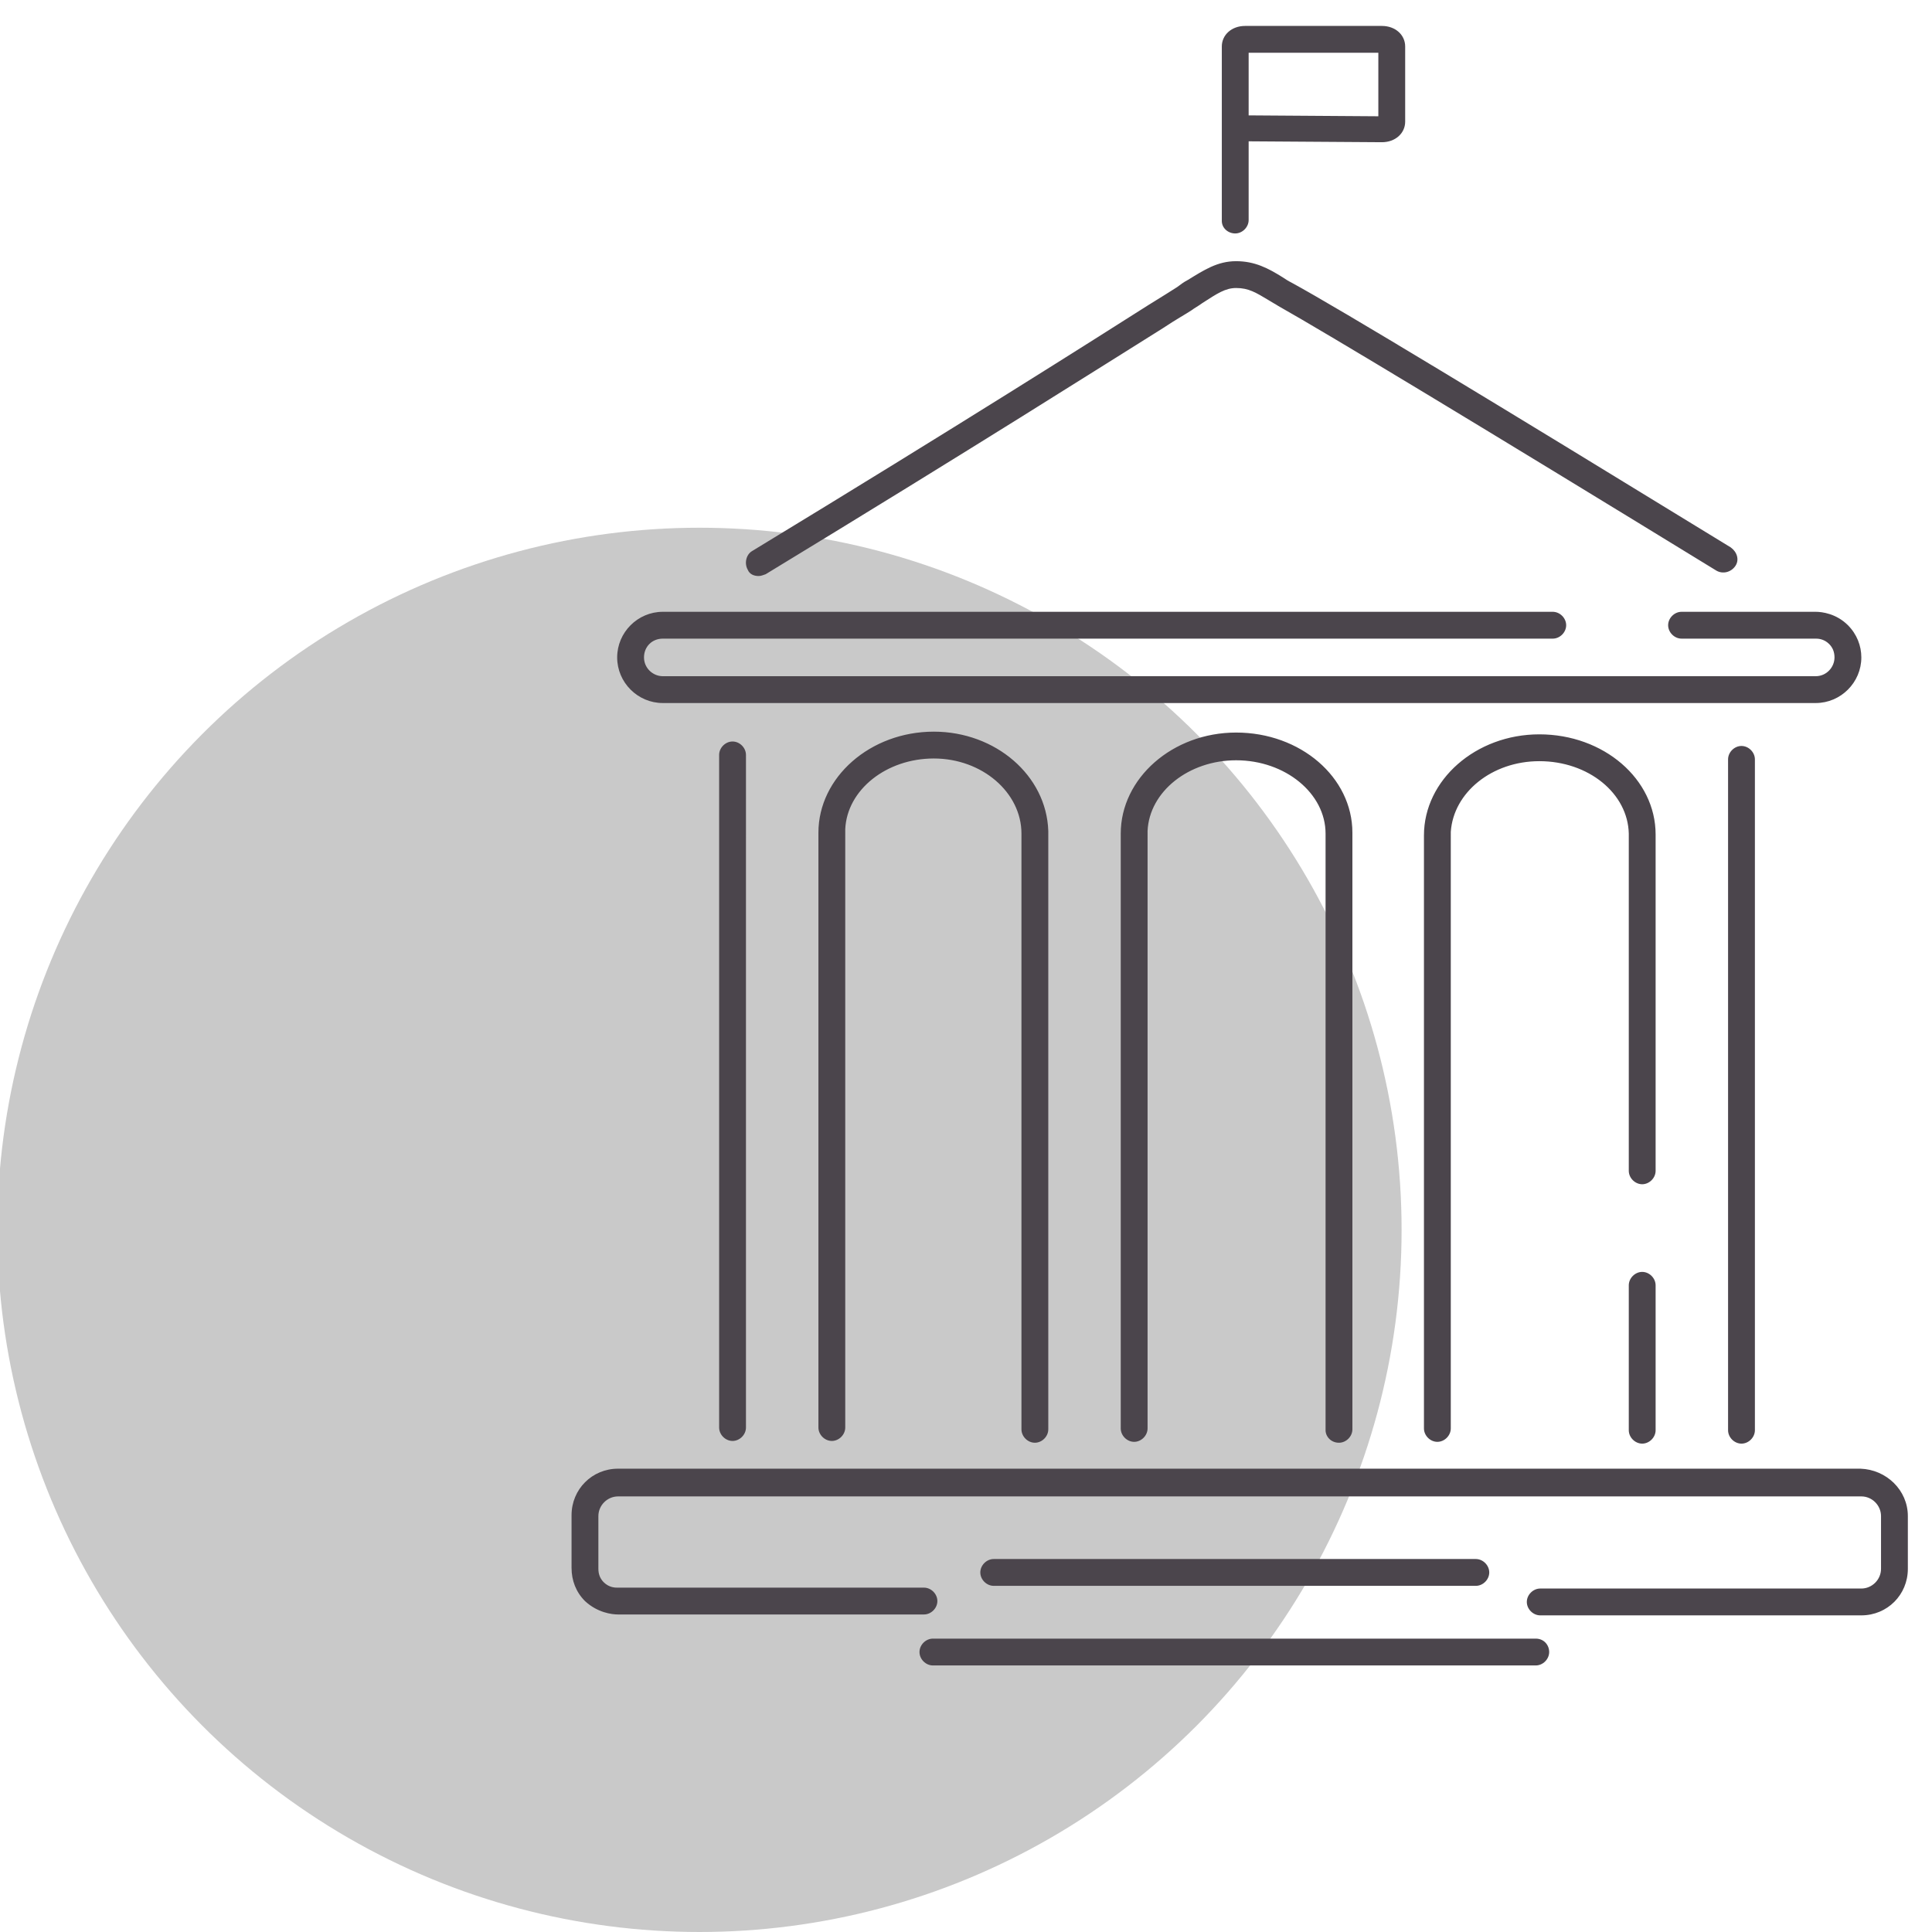
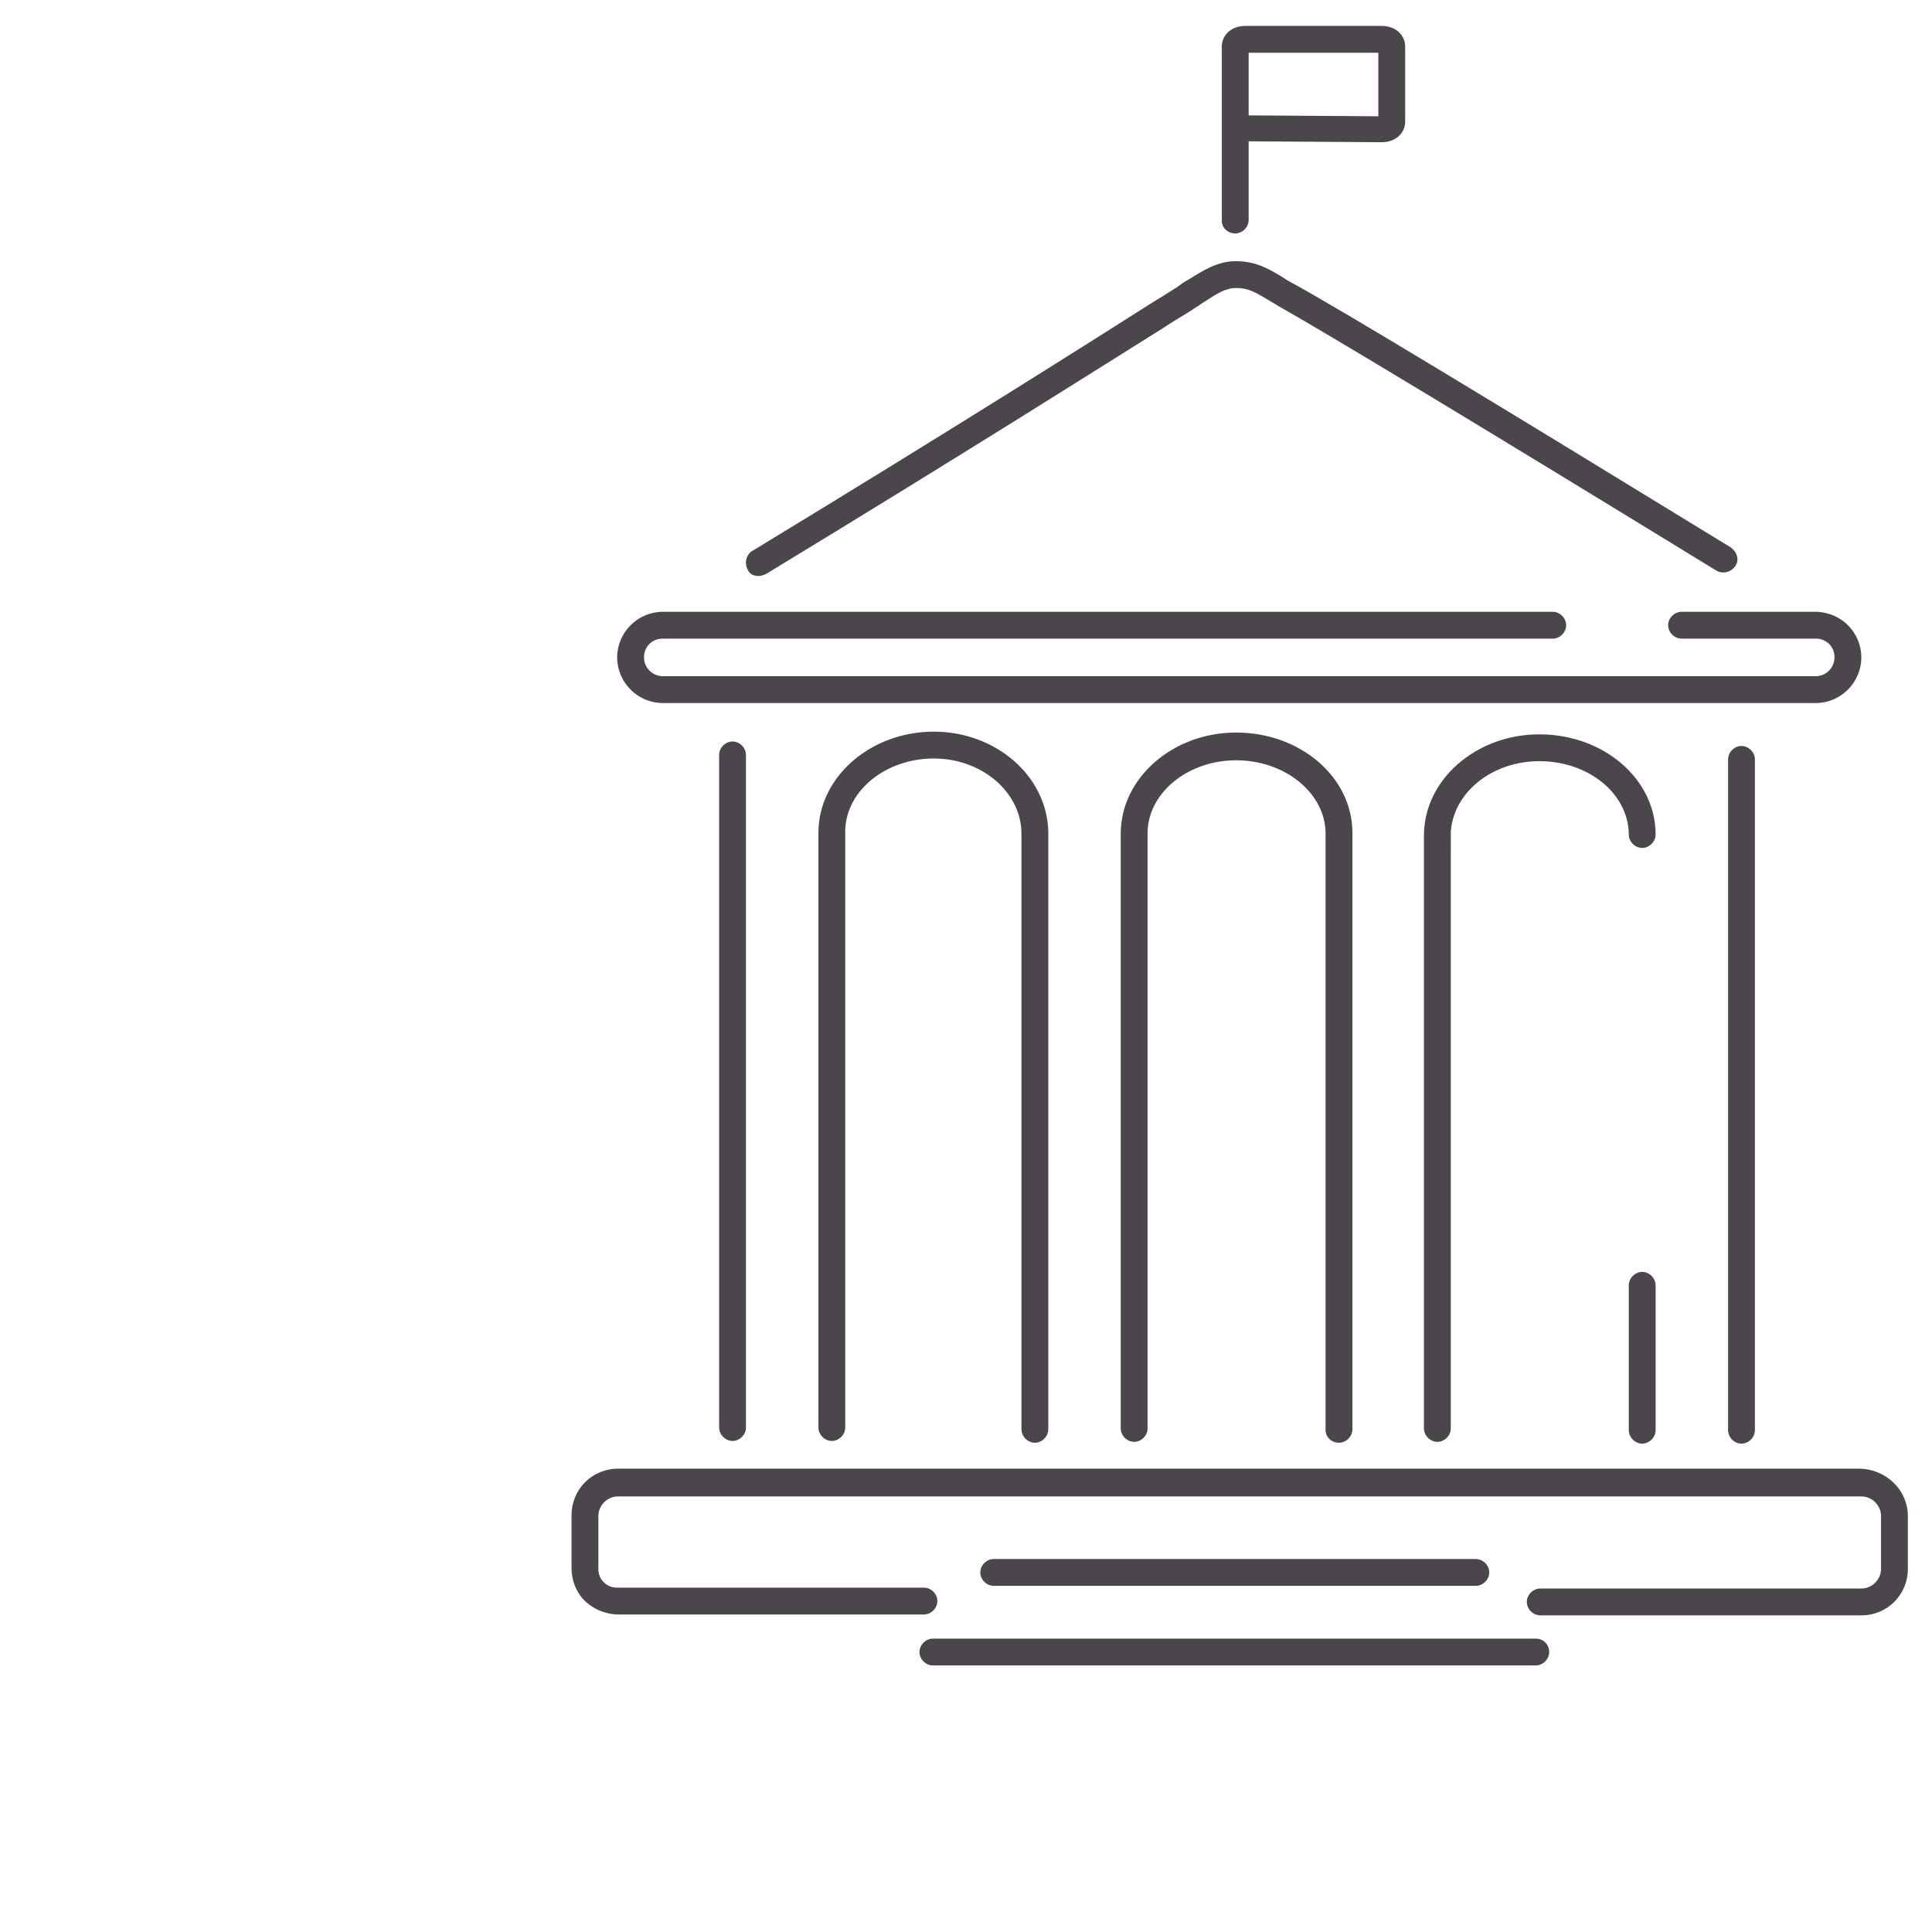
<svg xmlns="http://www.w3.org/2000/svg" version="1.1" id="Layer_1" x="0px" y="0px" viewBox="0 0 216 216" style="enable-background:new 0 0 216 216;" xml:space="preserve">
  <style type="text/css">
	.st0{fill:#C9C9C9;}
	.st1{fill:#4B454C;}
</style>
-   <circle id="icon-bg" class="st0" cx="78.2" cy="137.5" r="78.5" />
-   <path id="icon" class="st1" d="M213.3,169.5v5.9c0,2.9-2.3,5.2-5.2,5.2h-35.9c-0.8,0-1.5-0.7-1.5-1.5s0.7-1.5,1.5-1.5h35.9  c1.2,0,2.2-1,2.2-2.2v-5.9c0-1.2-1-2.2-2.2-2.2H69.1c-1.2,0-2.2,1-2.2,2.2v5.9c0,0.6,0.2,1.1,0.6,1.5c0.6,0.6,1.3,0.6,1.5,0.6h34.3  c0.8,0,1.5,0.7,1.5,1.5s-0.7,1.5-1.5,1.5H69.1c-0.7,0-2.3-0.2-3.7-1.5c-1-1-1.5-2.3-1.5-3.7v-5.9c0-2.9,2.3-5.2,5.2-5.2h138.9  C210.9,164.3,213.3,166.6,213.3,169.5z M74.1,78.6H203c2.8,0,5.1-2.3,5.1-5.1c0-1.3-0.5-2.6-1.5-3.6c-1.3-1.3-2.9-1.5-3.6-1.5h-15  c-0.8,0-1.5,0.7-1.5,1.5s0.7,1.5,1.5,1.5h15c0.2,0,0.9,0,1.5,0.6c0.4,0.4,0.6,0.9,0.6,1.5c0,1.1-0.9,2.1-2.1,2.1H74.1  c-1.1,0-2.1-0.9-2.1-2.1s0.9-2.1,2.1-2.1h99.5c0.8,0,1.5-0.7,1.5-1.5s-0.7-1.5-1.5-1.5H74.1c-2.8,0-5.1,2.3-5.1,5.1  S71.3,78.6,74.1,78.6z M84.8,64.4c0.3,0,0.5-0.1,0.8-0.2c23.2-14.1,38-23.5,44.4-27.5c1.5-1,2.6-1.6,3.2-2c0.4-0.3,0.8-0.5,1.2-0.8  c1.7-1.1,2.6-1.7,3.8-1.7c1.4,0,2.2,0.5,3.7,1.4c0.3,0.2,0.7,0.4,1,0.6c5.5,3.1,22.4,13.3,49,29.6c0.7,0.4,1.6,0.2,2.1-0.5  s0.2-1.6-0.5-2.1c-26.6-16.3-43.6-26.6-49.1-29.6c-0.4-0.2-0.7-0.4-1-0.6c-1.6-1-3.1-1.8-5.2-1.8c-2.1,0-3.6,1-5.4,2.1  c-0.4,0.2-0.8,0.5-1.2,0.8c-0.6,0.4-1.6,1-3.2,2c-6.3,4-21.1,13.4-44.3,27.5c-0.7,0.4-0.9,1.4-0.5,2.1  C83.8,64.2,84.3,64.4,84.8,64.4z M185.1,93.4c0,0,0-0.1,0-0.1c0-6.2-5.8-11.2-13-11.2c-7.1,0-12.9,5.1-12.9,11.3c0,0.1,0,0.1,0,0.2  v66.1c0,0.8,0.7,1.5,1.5,1.5s1.5-0.7,1.5-1.5V93c0.3-4.4,4.6-7.9,9.9-7.9c5.5,0,9.9,3.6,10,8.1c0,0,0,0.1,0,0.1v37.6  c0,0.8,0.7,1.5,1.5,1.5s1.5-0.7,1.5-1.5V93.4z M196.2,88.8l0-3.9c0-0.8-0.7-1.5-1.5-1.5h0c-0.8,0-1.5,0.7-1.5,1.5l0,3.9  c0,0.1,0,2.1,0,2.2l0,49.4c0,0.6,0,18.8,0,19.5c0,0.8,0.7,1.5,1.5,1.5s1.5-0.7,1.5-1.5c0-0.7,0-18.8,0-19.5l0-49.4  C196.2,90.9,196.2,89,196.2,88.8z M183.6,142.2c-0.8,0-1.5,0.7-1.5,1.5v16.2c0,0.8,0.7,1.5,1.5,1.5s1.5-0.7,1.5-1.5v-16.2  C185.1,142.9,184.4,142.2,183.6,142.2z M80.4,84.4v75.2c0,0.8,0.7,1.5,1.5,1.5s1.5-0.7,1.5-1.5V84.4c0-0.8-0.7-1.5-1.5-1.5  S80.4,83.6,80.4,84.4z M115.7,161.3c0.8,0,1.5-0.7,1.5-1.5V93.1c0-0.1,0-0.1,0-0.2c-0.2-6.2-5.9-11.1-12.8-11.1  c-7.1,0-12.9,5.1-12.9,11.3c0,0.1,0,0.1,0,0.2v66.3c0,0.8,0.7,1.5,1.5,1.5s1.5-0.7,1.5-1.5V92.8c0,0,0-0.1,0-0.1  c0.2-4.4,4.6-7.9,9.9-7.9c5.4,0,9.8,3.8,9.8,8.4c0,0.1,0,0.1,0,0.2v66.4C114.2,160.6,114.9,161.3,115.7,161.3z M149.7,161.3  c0.8,0,1.5-0.7,1.5-1.5V93.1c0-6.2-5.8-11.2-13-11.2c-7.1,0-12.9,5.1-12.9,11.3c0,0.1,0,0.1,0,0.2v66.3c0,0.8,0.7,1.5,1.5,1.5  s1.5-0.7,1.5-1.5V93c0,0,0-0.1,0-0.1c0.2-4.4,4.6-7.9,9.9-7.9c5.5,0,10,3.7,10,8.2v66.7C148.2,160.6,148.8,161.3,149.7,161.3z   M165,177.3c0.8,0,1.5-0.7,1.5-1.5s-0.7-1.5-1.5-1.5h-53.9c-0.8,0-1.5,0.7-1.5,1.5s0.7,1.5,1.5,1.5H165z M171.7,183.2h-67.4  c-0.8,0-1.5,0.7-1.5,1.5s0.7,1.5,1.5,1.5h67.4c0.8,0,1.5-0.7,1.5-1.5S172.6,183.2,171.7,183.2z M136.6,24.7V5.2  c0-1.3,1.1-2.3,2.6-2.3h15.3c1.5,0,2.6,1,2.6,2.3v8.4c0,1.3-1.1,2.3-2.6,2.3l-14.9-0.1v8.8c0,0.8-0.7,1.5-1.5,1.5  S136.6,25.5,136.6,24.7z M139.6,12.9l14.5,0.1V5.9h-14.5V12.9z" />
+   <path id="icon" class="st1" d="M213.3,169.5v5.9c0,2.9-2.3,5.2-5.2,5.2h-35.9c-0.8,0-1.5-0.7-1.5-1.5s0.7-1.5,1.5-1.5h35.9  c1.2,0,2.2-1,2.2-2.2v-5.9c0-1.2-1-2.2-2.2-2.2H69.1c-1.2,0-2.2,1-2.2,2.2v5.9c0,0.6,0.2,1.1,0.6,1.5c0.6,0.6,1.3,0.6,1.5,0.6h34.3  c0.8,0,1.5,0.7,1.5,1.5s-0.7,1.5-1.5,1.5H69.1c-0.7,0-2.3-0.2-3.7-1.5c-1-1-1.5-2.3-1.5-3.7v-5.9c0-2.9,2.3-5.2,5.2-5.2h138.9  C210.9,164.3,213.3,166.6,213.3,169.5z M74.1,78.6H203c2.8,0,5.1-2.3,5.1-5.1c0-1.3-0.5-2.6-1.5-3.6c-1.3-1.3-2.9-1.5-3.6-1.5h-15  c-0.8,0-1.5,0.7-1.5,1.5s0.7,1.5,1.5,1.5h15c0.2,0,0.9,0,1.5,0.6c0.4,0.4,0.6,0.9,0.6,1.5c0,1.1-0.9,2.1-2.1,2.1H74.1  c-1.1,0-2.1-0.9-2.1-2.1s0.9-2.1,2.1-2.1h99.5c0.8,0,1.5-0.7,1.5-1.5s-0.7-1.5-1.5-1.5H74.1c-2.8,0-5.1,2.3-5.1,5.1  S71.3,78.6,74.1,78.6z M84.8,64.4c0.3,0,0.5-0.1,0.8-0.2c23.2-14.1,38-23.5,44.4-27.5c1.5-1,2.6-1.6,3.2-2c0.4-0.3,0.8-0.5,1.2-0.8  c1.7-1.1,2.6-1.7,3.8-1.7c1.4,0,2.2,0.5,3.7,1.4c0.3,0.2,0.7,0.4,1,0.6c5.5,3.1,22.4,13.3,49,29.6c0.7,0.4,1.6,0.2,2.1-0.5  s0.2-1.6-0.5-2.1c-26.6-16.3-43.6-26.6-49.1-29.6c-0.4-0.2-0.7-0.4-1-0.6c-1.6-1-3.1-1.8-5.2-1.8c-2.1,0-3.6,1-5.4,2.1  c-0.4,0.2-0.8,0.5-1.2,0.8c-0.6,0.4-1.6,1-3.2,2c-6.3,4-21.1,13.4-44.3,27.5c-0.7,0.4-0.9,1.4-0.5,2.1  C83.8,64.2,84.3,64.4,84.8,64.4z M185.1,93.4c0,0,0-0.1,0-0.1c0-6.2-5.8-11.2-13-11.2c-7.1,0-12.9,5.1-12.9,11.3c0,0.1,0,0.1,0,0.2  v66.1c0,0.8,0.7,1.5,1.5,1.5s1.5-0.7,1.5-1.5V93c0.3-4.4,4.6-7.9,9.9-7.9c5.5,0,9.9,3.6,10,8.1c0,0,0,0.1,0,0.1c0,0.8,0.7,1.5,1.5,1.5s1.5-0.7,1.5-1.5V93.4z M196.2,88.8l0-3.9c0-0.8-0.7-1.5-1.5-1.5h0c-0.8,0-1.5,0.7-1.5,1.5l0,3.9  c0,0.1,0,2.1,0,2.2l0,49.4c0,0.6,0,18.8,0,19.5c0,0.8,0.7,1.5,1.5,1.5s1.5-0.7,1.5-1.5c0-0.7,0-18.8,0-19.5l0-49.4  C196.2,90.9,196.2,89,196.2,88.8z M183.6,142.2c-0.8,0-1.5,0.7-1.5,1.5v16.2c0,0.8,0.7,1.5,1.5,1.5s1.5-0.7,1.5-1.5v-16.2  C185.1,142.9,184.4,142.2,183.6,142.2z M80.4,84.4v75.2c0,0.8,0.7,1.5,1.5,1.5s1.5-0.7,1.5-1.5V84.4c0-0.8-0.7-1.5-1.5-1.5  S80.4,83.6,80.4,84.4z M115.7,161.3c0.8,0,1.5-0.7,1.5-1.5V93.1c0-0.1,0-0.1,0-0.2c-0.2-6.2-5.9-11.1-12.8-11.1  c-7.1,0-12.9,5.1-12.9,11.3c0,0.1,0,0.1,0,0.2v66.3c0,0.8,0.7,1.5,1.5,1.5s1.5-0.7,1.5-1.5V92.8c0,0,0-0.1,0-0.1  c0.2-4.4,4.6-7.9,9.9-7.9c5.4,0,9.8,3.8,9.8,8.4c0,0.1,0,0.1,0,0.2v66.4C114.2,160.6,114.9,161.3,115.7,161.3z M149.7,161.3  c0.8,0,1.5-0.7,1.5-1.5V93.1c0-6.2-5.8-11.2-13-11.2c-7.1,0-12.9,5.1-12.9,11.3c0,0.1,0,0.1,0,0.2v66.3c0,0.8,0.7,1.5,1.5,1.5  s1.5-0.7,1.5-1.5V93c0,0,0-0.1,0-0.1c0.2-4.4,4.6-7.9,9.9-7.9c5.5,0,10,3.7,10,8.2v66.7C148.2,160.6,148.8,161.3,149.7,161.3z   M165,177.3c0.8,0,1.5-0.7,1.5-1.5s-0.7-1.5-1.5-1.5h-53.9c-0.8,0-1.5,0.7-1.5,1.5s0.7,1.5,1.5,1.5H165z M171.7,183.2h-67.4  c-0.8,0-1.5,0.7-1.5,1.5s0.7,1.5,1.5,1.5h67.4c0.8,0,1.5-0.7,1.5-1.5S172.6,183.2,171.7,183.2z M136.6,24.7V5.2  c0-1.3,1.1-2.3,2.6-2.3h15.3c1.5,0,2.6,1,2.6,2.3v8.4c0,1.3-1.1,2.3-2.6,2.3l-14.9-0.1v8.8c0,0.8-0.7,1.5-1.5,1.5  S136.6,25.5,136.6,24.7z M139.6,12.9l14.5,0.1V5.9h-14.5V12.9z" />
</svg>